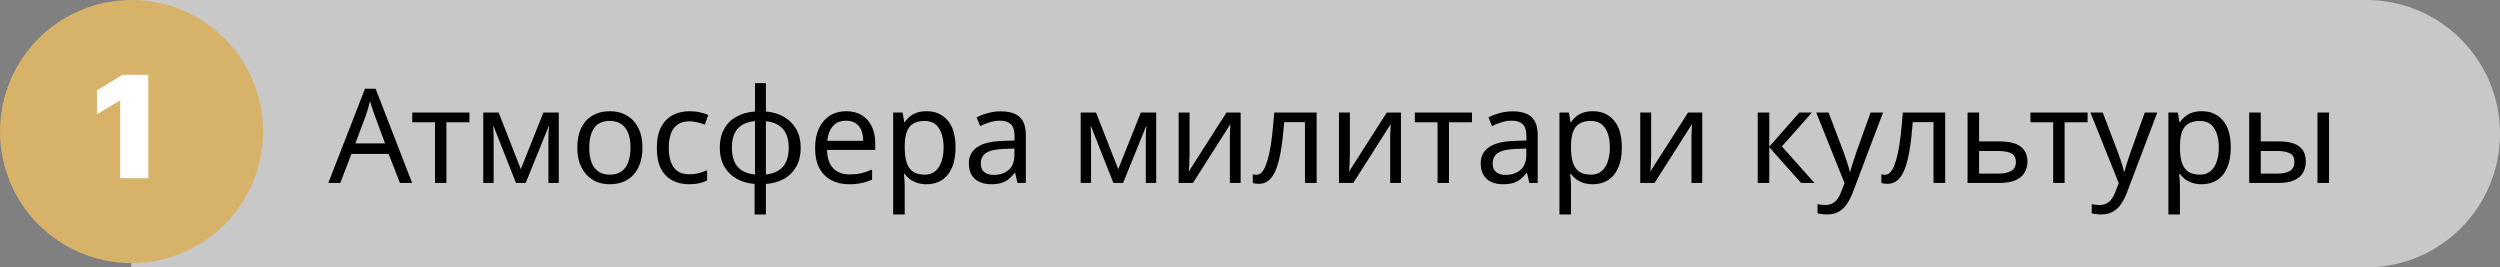
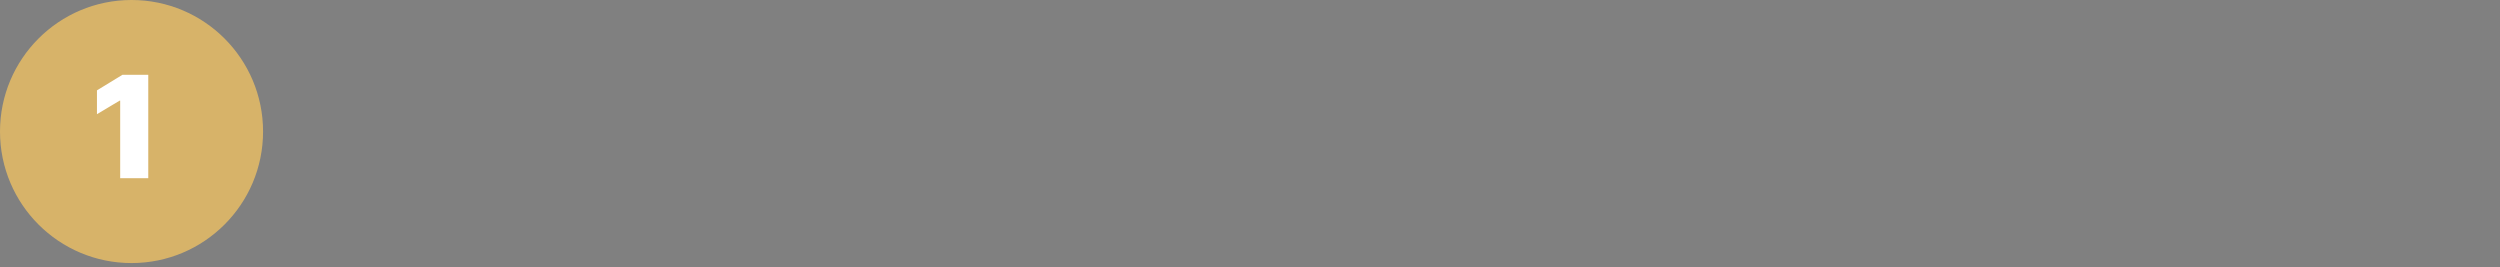
<svg xmlns="http://www.w3.org/2000/svg" viewBox="0 0 533 57" fill="none">
  <rect x="0" y="0" width="533" height="57" fill="#808080" stroke="none" />
-   <path d="M28 0H504.5C520.24 0 533 12.76 533 28.5C533 44.24 520.24 57 504.5 57H28V0Z" fill="#D9D9D9" fill-opacity="0.8" />
  <circle cx="28.043" cy="28.043" r="28.043" fill="#D7B369" />
  <path d="M31.61 15.949V37.998H25.623V21.461H25.494L20.671 24.347V19.265L26.097 15.949H31.61Z" fill="white" />
-   <path d="M85.26 39L82.852 32.812H74.928L72.548 39H70L77.812 18.924H80.08L87.864 39H85.26ZM79.856 24.524C79.8 24.375 79.707 24.104 79.576 23.712C79.445 23.32 79.315 22.919 79.184 22.508C79.072 22.079 78.979 21.752 78.904 21.528C78.811 21.901 78.708 22.284 78.596 22.676C78.503 23.049 78.4 23.395 78.288 23.712C78.195 24.029 78.111 24.3 78.036 24.524L75.768 30.572H82.096L79.856 24.524ZM100.076 26.064H95.176V39H92.74V26.064H87.896V23.992H100.076V26.064ZM119.132 23.992V39H116.92V29.424C116.92 29.032 116.93 28.621 116.948 28.192C116.986 27.763 117.023 27.343 117.06 26.932H116.976L112.076 39H110.004L105.244 26.932H105.16C105.198 27.343 105.216 27.763 105.216 28.192C105.235 28.621 105.244 29.06 105.244 29.508V39H103.032V23.992H106.308L111.04 36.06L115.856 23.992H119.132ZM136.971 31.468C136.971 32.719 136.803 33.829 136.467 34.8C136.15 35.752 135.683 36.564 135.067 37.236C134.47 37.908 133.732 38.421 132.855 38.776C131.996 39.112 131.035 39.28 129.971 39.28C128.982 39.28 128.067 39.112 127.227 38.776C126.387 38.421 125.659 37.908 125.043 37.236C124.427 36.564 123.942 35.752 123.587 34.8C123.251 33.829 123.083 32.719 123.083 31.468C123.083 29.807 123.363 28.407 123.923 27.268C124.483 26.111 125.286 25.233 126.331 24.636C127.376 24.02 128.618 23.712 130.055 23.712C131.418 23.712 132.612 24.02 133.639 24.636C134.684 25.233 135.496 26.111 136.075 27.268C136.672 28.407 136.971 29.807 136.971 31.468ZM125.631 31.468C125.631 32.644 125.78 33.671 126.079 34.548C126.396 35.407 126.882 36.069 127.535 36.536C128.188 37.003 129.019 37.236 130.027 37.236C131.035 37.236 131.866 37.003 132.519 36.536C133.172 36.069 133.648 35.407 133.947 34.548C134.264 33.671 134.423 32.644 134.423 31.468C134.423 30.273 134.264 29.256 133.947 28.416C133.63 27.576 133.144 26.932 132.491 26.484C131.856 26.017 131.026 25.784 129.999 25.784C128.468 25.784 127.358 26.288 126.667 27.296C125.976 28.304 125.631 29.695 125.631 31.468ZM146.896 39.28C145.571 39.28 144.386 39.009 143.34 38.468C142.314 37.927 141.501 37.087 140.904 35.948C140.326 34.809 140.036 33.353 140.036 31.58C140.036 29.732 140.344 28.229 140.96 27.072C141.576 25.915 142.407 25.065 143.452 24.524C144.516 23.983 145.72 23.712 147.064 23.712C147.829 23.712 148.567 23.796 149.276 23.964C149.986 24.113 150.564 24.3 151.012 24.524L150.256 26.568C149.808 26.4 149.286 26.241 148.688 26.092C148.091 25.943 147.531 25.868 147.008 25.868C146 25.868 145.169 26.083 144.516 26.512C143.863 26.941 143.377 27.576 143.06 28.416C142.743 29.256 142.584 30.301 142.584 31.552C142.584 32.747 142.743 33.764 143.06 34.604C143.377 35.444 143.853 36.079 144.488 36.508C145.123 36.937 145.916 37.152 146.868 37.152C147.69 37.152 148.408 37.068 149.024 36.9C149.659 36.732 150.238 36.527 150.76 36.284V38.468C150.256 38.729 149.696 38.925 149.08 39.056C148.483 39.205 147.755 39.28 146.896 39.28ZM163.289 23.768C164.782 23.899 166.08 24.291 167.181 24.944C168.301 25.597 169.169 26.475 169.785 27.576C170.401 28.677 170.709 29.984 170.709 31.496C170.709 33.008 170.411 34.324 169.813 35.444C169.216 36.545 168.367 37.423 167.265 38.076C166.164 38.711 164.839 39.093 163.289 39.224V45.72H160.881V39.224C159.406 39.093 158.109 38.711 156.989 38.076C155.869 37.423 155.001 36.545 154.385 35.444C153.769 34.324 153.461 33.008 153.461 31.496C153.461 29.965 153.76 28.649 154.357 27.548C154.954 26.428 155.813 25.551 156.933 24.916C158.053 24.263 159.397 23.88 160.965 23.768V17.72H163.289V23.768ZM160.965 25.812C159.827 25.924 158.893 26.213 158.165 26.68C157.437 27.147 156.896 27.781 156.541 28.584C156.205 29.387 156.037 30.357 156.037 31.496C156.037 32.616 156.205 33.587 156.541 34.408C156.896 35.211 157.437 35.855 158.165 36.34C158.893 36.807 159.827 37.096 160.965 37.208V25.812ZM163.289 37.208C164.409 37.077 165.324 36.779 166.033 36.312C166.761 35.845 167.293 35.211 167.629 34.408C167.984 33.587 168.161 32.616 168.161 31.496C168.161 30.376 167.984 29.415 167.629 28.612C167.274 27.809 166.733 27.175 166.005 26.708C165.296 26.241 164.391 25.952 163.289 25.84V37.208ZM180.414 23.712C181.702 23.712 182.804 23.992 183.718 24.552C184.651 25.112 185.361 25.905 185.846 26.932C186.35 27.94 186.602 29.125 186.602 30.488V31.972H176.326C176.363 33.671 176.793 34.968 177.614 35.864C178.454 36.741 179.621 37.18 181.114 37.18C182.066 37.18 182.906 37.096 183.634 36.928C184.381 36.741 185.146 36.48 185.93 36.144V38.3C185.165 38.636 184.409 38.879 183.662 39.028C182.916 39.196 182.029 39.28 181.002 39.28C179.583 39.28 178.323 38.991 177.222 38.412C176.139 37.833 175.29 36.975 174.674 35.836C174.077 34.679 173.778 33.269 173.778 31.608C173.778 29.965 174.049 28.556 174.59 27.38C175.15 26.204 175.925 25.299 176.914 24.664C177.922 24.029 179.089 23.712 180.414 23.712ZM180.386 25.728C179.21 25.728 178.277 26.111 177.586 26.876C176.914 27.623 176.513 28.668 176.382 30.012H184.026C184.026 29.153 183.895 28.407 183.634 27.772C183.373 27.137 182.971 26.643 182.43 26.288C181.907 25.915 181.226 25.728 180.386 25.728ZM197.563 23.712C199.411 23.712 200.895 24.356 202.015 25.644C203.154 26.932 203.723 28.873 203.723 31.468C203.723 33.167 203.462 34.604 202.939 35.78C202.435 36.937 201.716 37.815 200.783 38.412C199.868 38.991 198.786 39.28 197.535 39.28C196.77 39.28 196.088 39.177 195.491 38.972C194.894 38.767 194.38 38.505 193.951 38.188C193.54 37.852 193.186 37.488 192.887 37.096H192.719C192.756 37.413 192.794 37.815 192.831 38.3C192.868 38.785 192.887 39.205 192.887 39.56V45.72H190.423V23.992H192.439L192.775 26.036H192.887C193.186 25.607 193.54 25.215 193.951 24.86C194.38 24.505 194.884 24.225 195.463 24.02C196.06 23.815 196.76 23.712 197.563 23.712ZM197.115 25.784C196.107 25.784 195.295 25.98 194.679 26.372C194.063 26.745 193.615 27.315 193.335 28.08C193.055 28.845 192.906 29.816 192.887 30.992V31.468C192.887 32.7 193.018 33.745 193.279 34.604C193.54 35.463 193.979 36.116 194.595 36.564C195.23 37.012 196.088 37.236 197.171 37.236C198.086 37.236 198.832 36.984 199.411 36.48C200.008 35.976 200.447 35.295 200.727 34.436C201.026 33.559 201.175 32.56 201.175 31.44C201.175 29.723 200.839 28.351 200.167 27.324C199.514 26.297 198.496 25.784 197.115 25.784ZM213.333 23.74C215.163 23.74 216.516 24.141 217.393 24.944C218.271 25.747 218.709 27.025 218.709 28.78V39H216.917L216.441 36.872H216.329C215.9 37.413 215.452 37.871 214.986 38.244C214.537 38.599 214.015 38.86 213.417 39.028C212.839 39.196 212.13 39.28 211.29 39.28C210.393 39.28 209.582 39.121 208.853 38.804C208.144 38.487 207.584 38.001 207.173 37.348C206.763 36.676 206.558 35.836 206.558 34.828C206.558 33.335 207.145 32.187 208.321 31.384C209.498 30.563 211.308 30.115 213.754 30.04L216.302 29.956V29.06C216.302 27.809 216.031 26.941 215.489 26.456C214.948 25.971 214.183 25.728 213.194 25.728C212.41 25.728 211.663 25.849 210.953 26.092C210.244 26.316 209.582 26.577 208.965 26.876L208.209 25.028C208.863 24.673 209.637 24.375 210.534 24.132C211.429 23.871 212.363 23.74 213.333 23.74ZM214.061 31.748C212.195 31.823 210.898 32.121 210.169 32.644C209.46 33.167 209.106 33.904 209.106 34.856C209.106 35.696 209.357 36.312 209.862 36.704C210.384 37.096 211.047 37.292 211.85 37.292C213.119 37.292 214.173 36.947 215.013 36.256C215.853 35.547 216.274 34.464 216.274 33.008V31.664L214.061 31.748ZM246.5 23.992V39H244.287V29.424C244.287 29.032 244.297 28.621 244.315 28.192C244.353 27.763 244.39 27.343 244.428 26.932H244.344L239.444 39H237.371L232.612 26.932H232.528C232.565 27.343 232.583 27.763 232.583 28.192C232.602 28.621 232.612 29.06 232.612 29.508V39H230.399V23.992H233.675L238.407 36.06L243.224 23.992H246.5ZM253.615 33.148C253.615 33.316 253.605 33.559 253.585 33.876C253.585 34.175 253.577 34.501 253.558 34.856C253.54 35.192 253.52 35.519 253.502 35.836C253.482 36.135 253.465 36.377 253.445 36.564L261.483 23.992H264.505V39H262.21V30.152C262.21 29.853 262.21 29.461 262.21 28.976C262.23 28.491 262.248 28.015 262.265 27.548C262.285 27.063 262.303 26.699 262.322 26.456L254.343 39H251.29V23.992H253.615V33.148ZM280.707 39H278.215V26.036H273.79C273.603 28.407 273.37 30.432 273.09 32.112C272.81 33.773 272.455 35.127 272.027 36.172C271.598 37.217 271.082 37.983 270.488 38.468C269.89 38.953 269.19 39.196 268.387 39.196C268.142 39.196 267.9 39.177 267.658 39.14C267.435 39.121 267.248 39.075 267.098 39V37.152C267.21 37.189 267.332 37.217 267.462 37.236C267.592 37.255 267.723 37.264 267.855 37.264C268.265 37.264 268.637 37.096 268.975 36.76C269.31 36.424 269.61 35.911 269.87 35.22C270.15 34.529 270.402 33.661 270.627 32.616C270.85 31.552 271.048 30.301 271.215 28.864C271.382 27.427 271.533 25.803 271.663 23.992H280.707V39ZM287.795 33.148C287.795 33.316 287.785 33.559 287.765 33.876C287.765 34.175 287.757 34.501 287.738 34.856C287.72 35.192 287.7 35.519 287.683 35.836C287.663 36.135 287.645 36.377 287.625 36.564L295.663 23.992H298.685V39H296.39V30.152C296.39 29.853 296.39 29.461 296.39 28.976C296.408 28.491 296.428 28.015 296.445 27.548C296.465 27.063 296.483 26.699 296.502 26.456L288.522 39H285.47V23.992H287.795V33.148ZM313.822 26.064H308.923V39H306.485V26.064H301.642V23.992H313.822V26.064ZM322.462 23.74C324.293 23.74 325.645 24.141 326.522 24.944C327.4 25.747 327.837 27.025 327.837 28.78V39H326.048L325.57 36.872H325.457C325.03 37.413 324.58 37.871 324.115 38.244C323.668 38.599 323.145 38.86 322.548 39.028C321.967 39.196 321.257 39.28 320.418 39.28C319.522 39.28 318.71 39.121 317.983 38.804C317.272 38.487 316.712 38.001 316.303 37.348C315.892 36.676 315.688 35.836 315.688 34.828C315.688 33.335 316.275 32.187 317.45 31.384C318.627 30.563 320.438 30.115 322.882 30.04L325.43 29.956V29.06C325.43 27.809 325.16 26.941 324.618 26.456C324.077 25.971 323.312 25.728 322.322 25.728C321.538 25.728 320.793 25.849 320.082 26.092C319.373 26.316 318.71 26.577 318.095 26.876L317.337 25.028C317.993 24.673 318.767 24.375 319.663 24.132C320.558 23.871 321.493 23.74 322.462 23.74ZM323.19 31.748C321.325 31.823 320.027 32.121 319.298 32.644C318.59 33.167 318.235 33.904 318.235 34.856C318.235 35.696 318.488 36.312 318.99 36.704C319.512 37.096 320.175 37.292 320.978 37.292C322.248 37.292 323.303 36.947 324.142 36.256C324.983 35.547 325.402 34.464 325.402 33.008V31.664L323.19 31.748ZM339.615 23.712C341.462 23.712 342.945 24.356 344.065 25.644C345.205 26.932 345.775 28.873 345.775 31.468C345.775 33.167 345.512 34.604 344.99 35.78C344.485 36.937 343.767 37.815 342.835 38.412C341.92 38.991 340.837 39.28 339.585 39.28C338.82 39.28 338.14 39.177 337.543 38.972C336.945 38.767 336.43 38.505 336.002 38.188C335.59 37.852 335.238 37.488 334.938 37.096H334.77C334.808 37.413 334.845 37.815 334.882 38.3C334.92 38.785 334.938 39.205 334.938 39.56V45.72H332.475V23.992H334.49L334.825 26.036H334.938C335.238 25.607 335.59 25.215 336.002 24.86C336.43 24.505 336.935 24.225 337.515 24.02C338.11 23.815 338.81 23.712 339.615 23.712ZM339.165 25.784C338.158 25.784 337.345 25.98 336.73 26.372C336.115 26.745 335.665 27.315 335.385 28.08C335.105 28.845 334.957 29.816 334.938 30.992V31.468C334.938 32.7 335.067 33.745 335.33 34.604C335.59 35.463 336.03 36.116 336.645 36.564C337.28 37.012 338.14 37.236 339.223 37.236C340.137 37.236 340.882 36.984 341.462 36.48C342.06 35.976 342.498 35.295 342.777 34.436C343.077 33.559 343.225 32.56 343.225 31.44C343.225 29.723 342.89 28.351 342.217 27.324C341.565 26.297 340.548 25.784 339.165 25.784ZM352.025 33.148C352.025 33.316 352.015 33.559 351.998 33.876C351.998 34.175 351.988 34.501 351.967 34.856C351.95 35.192 351.93 35.519 351.913 35.836C351.892 36.135 351.875 36.377 351.858 36.564L359.892 23.992H362.918V39H360.62V30.152C360.62 29.853 360.62 29.461 360.62 28.976C360.64 28.491 360.658 28.015 360.678 27.548C360.695 27.063 360.712 26.699 360.733 26.456L352.752 39H349.7V23.992H352.025V33.148ZM383.623 23.992H386.31L379.9 31.216L386.842 39H383.988L377.21 31.384V39H374.748V23.992H377.21V31.272L383.623 23.992ZM387.215 23.992H389.848L393.095 32.532C393.283 33.036 393.45 33.521 393.6 33.988C393.767 34.455 393.918 34.912 394.048 35.36C394.178 35.789 394.28 36.209 394.355 36.62H394.467C394.58 36.153 394.757 35.547 395 34.8C395.243 34.035 395.495 33.269 395.755 32.504L398.808 23.992H401.467L395 41.072C394.645 42.005 394.225 42.817 393.74 43.508C393.272 44.217 392.695 44.759 392.002 45.132C391.332 45.524 390.51 45.72 389.54 45.72C389.092 45.72 388.7 45.692 388.363 45.636C388.027 45.599 387.738 45.552 387.495 45.496V43.536C387.7 43.573 387.942 43.611 388.223 43.648C388.522 43.685 388.83 43.704 389.147 43.704C389.725 43.704 390.22 43.592 390.632 43.368C391.06 43.163 391.425 42.855 391.723 42.444C392.022 42.052 392.275 41.585 392.48 41.044L393.262 39.056L387.215 23.992ZM414.717 39H412.225V26.036H407.803C407.615 28.407 407.382 30.432 407.103 32.112C406.822 33.773 406.467 35.127 406.038 36.172C405.608 37.217 405.095 37.983 404.498 38.468C403.9 38.953 403.2 39.196 402.397 39.196C402.155 39.196 401.913 39.177 401.67 39.14C401.445 39.121 401.26 39.075 401.11 39V37.152C401.223 37.189 401.342 37.217 401.475 37.236C401.605 37.255 401.735 37.264 401.865 37.264C402.277 37.264 402.65 37.096 402.985 36.76C403.322 36.424 403.62 35.911 403.882 35.22C404.163 34.529 404.415 33.661 404.637 32.616C404.863 31.552 405.058 30.301 405.225 28.864C405.395 27.427 405.543 25.803 405.675 23.992H414.717V39ZM426.397 30.152C427.705 30.152 428.788 30.311 429.645 30.628C430.505 30.945 431.147 31.421 431.577 32.056C432.025 32.672 432.25 33.456 432.25 34.408C432.25 35.341 432.035 36.153 431.605 36.844C431.195 37.535 430.55 38.067 429.673 38.44C428.795 38.813 427.668 39 426.285 39H419.483V23.992H421.945V30.152H426.397ZM429.785 34.548C429.785 33.633 429.46 33.017 428.805 32.7C428.17 32.364 427.275 32.196 426.118 32.196H421.945V37.012H426.173C427.22 37.012 428.077 36.825 428.75 36.452C429.44 36.079 429.785 35.444 429.785 34.548ZM445.072 26.064H440.173V39H437.735V26.064H432.892V23.992H445.072V26.064ZM445.678 23.992H448.308L451.558 32.532C451.743 33.036 451.91 33.521 452.06 33.988C452.228 34.455 452.377 34.912 452.507 35.36C452.64 35.789 452.743 36.209 452.817 36.62H452.928C453.04 36.153 453.217 35.547 453.46 34.8C453.702 34.035 453.955 33.269 454.217 32.504L457.267 23.992H459.928L453.46 41.072C453.105 42.005 452.685 42.817 452.2 43.508C451.735 44.217 451.155 44.759 450.465 45.132C449.793 45.524 448.97 45.72 448 45.72C447.553 45.72 447.16 45.692 446.825 45.636C446.488 45.599 446.2 45.552 445.957 45.496V43.536C446.163 43.573 446.405 43.611 446.685 43.648C446.983 43.685 447.29 43.704 447.608 43.704C448.188 43.704 448.683 43.592 449.092 43.368C449.522 43.163 449.885 42.855 450.185 42.444C450.483 42.052 450.735 41.585 450.94 41.044L451.725 39.056L445.678 23.992ZM469.442 23.712C471.29 23.712 472.775 24.356 473.895 25.644C475.033 26.932 475.603 28.873 475.603 31.468C475.603 33.167 475.34 34.604 474.817 35.78C474.315 36.937 473.595 37.815 472.663 38.412C471.748 38.991 470.665 39.28 469.415 39.28C468.647 39.28 467.967 39.177 467.37 38.972C466.772 38.767 466.26 38.505 465.83 38.188C465.42 37.852 465.065 37.488 464.765 37.096H464.598C464.635 37.413 464.673 37.815 464.71 38.3C464.748 38.785 464.765 39.205 464.765 39.56V45.72H462.303V23.992H464.317L464.655 26.036H464.765C465.065 25.607 465.42 25.215 465.83 24.86C466.26 24.505 466.762 24.225 467.342 24.02C467.94 23.815 468.64 23.712 469.442 23.712ZM468.995 25.784C467.985 25.784 467.175 25.98 466.558 26.372C465.942 26.745 465.495 27.315 465.215 28.08C464.935 28.845 464.785 29.816 464.765 30.992V31.468C464.765 32.7 464.897 33.745 465.158 34.604C465.42 35.463 465.858 36.116 466.475 36.564C467.108 37.012 467.967 37.236 469.05 37.236C469.965 37.236 470.71 36.984 471.29 36.48C471.887 35.976 472.325 35.295 472.605 34.436C472.905 33.559 473.055 32.56 473.055 31.44C473.055 29.723 472.717 28.351 472.045 27.324C471.392 26.297 470.375 25.784 468.995 25.784ZM479.527 39V23.992H481.993V30.152H485.885C487.19 30.152 488.265 30.311 489.105 30.628C489.945 30.945 490.57 31.421 490.98 32.056C491.39 32.672 491.598 33.456 491.598 34.408C491.598 35.341 491.39 36.153 490.98 36.844C490.587 37.535 489.962 38.067 489.105 38.44C488.265 38.813 487.155 39 485.772 39H479.527ZM485.548 37.012C486.613 37.012 487.48 36.835 488.152 36.48C488.825 36.107 489.16 35.463 489.16 34.548C489.16 33.633 488.853 33.017 488.238 32.7C487.62 32.364 486.735 32.196 485.577 32.196H481.993V37.012H485.548ZM494.087 39V23.992H496.553V39H494.087Z" fill="black" />
</svg>